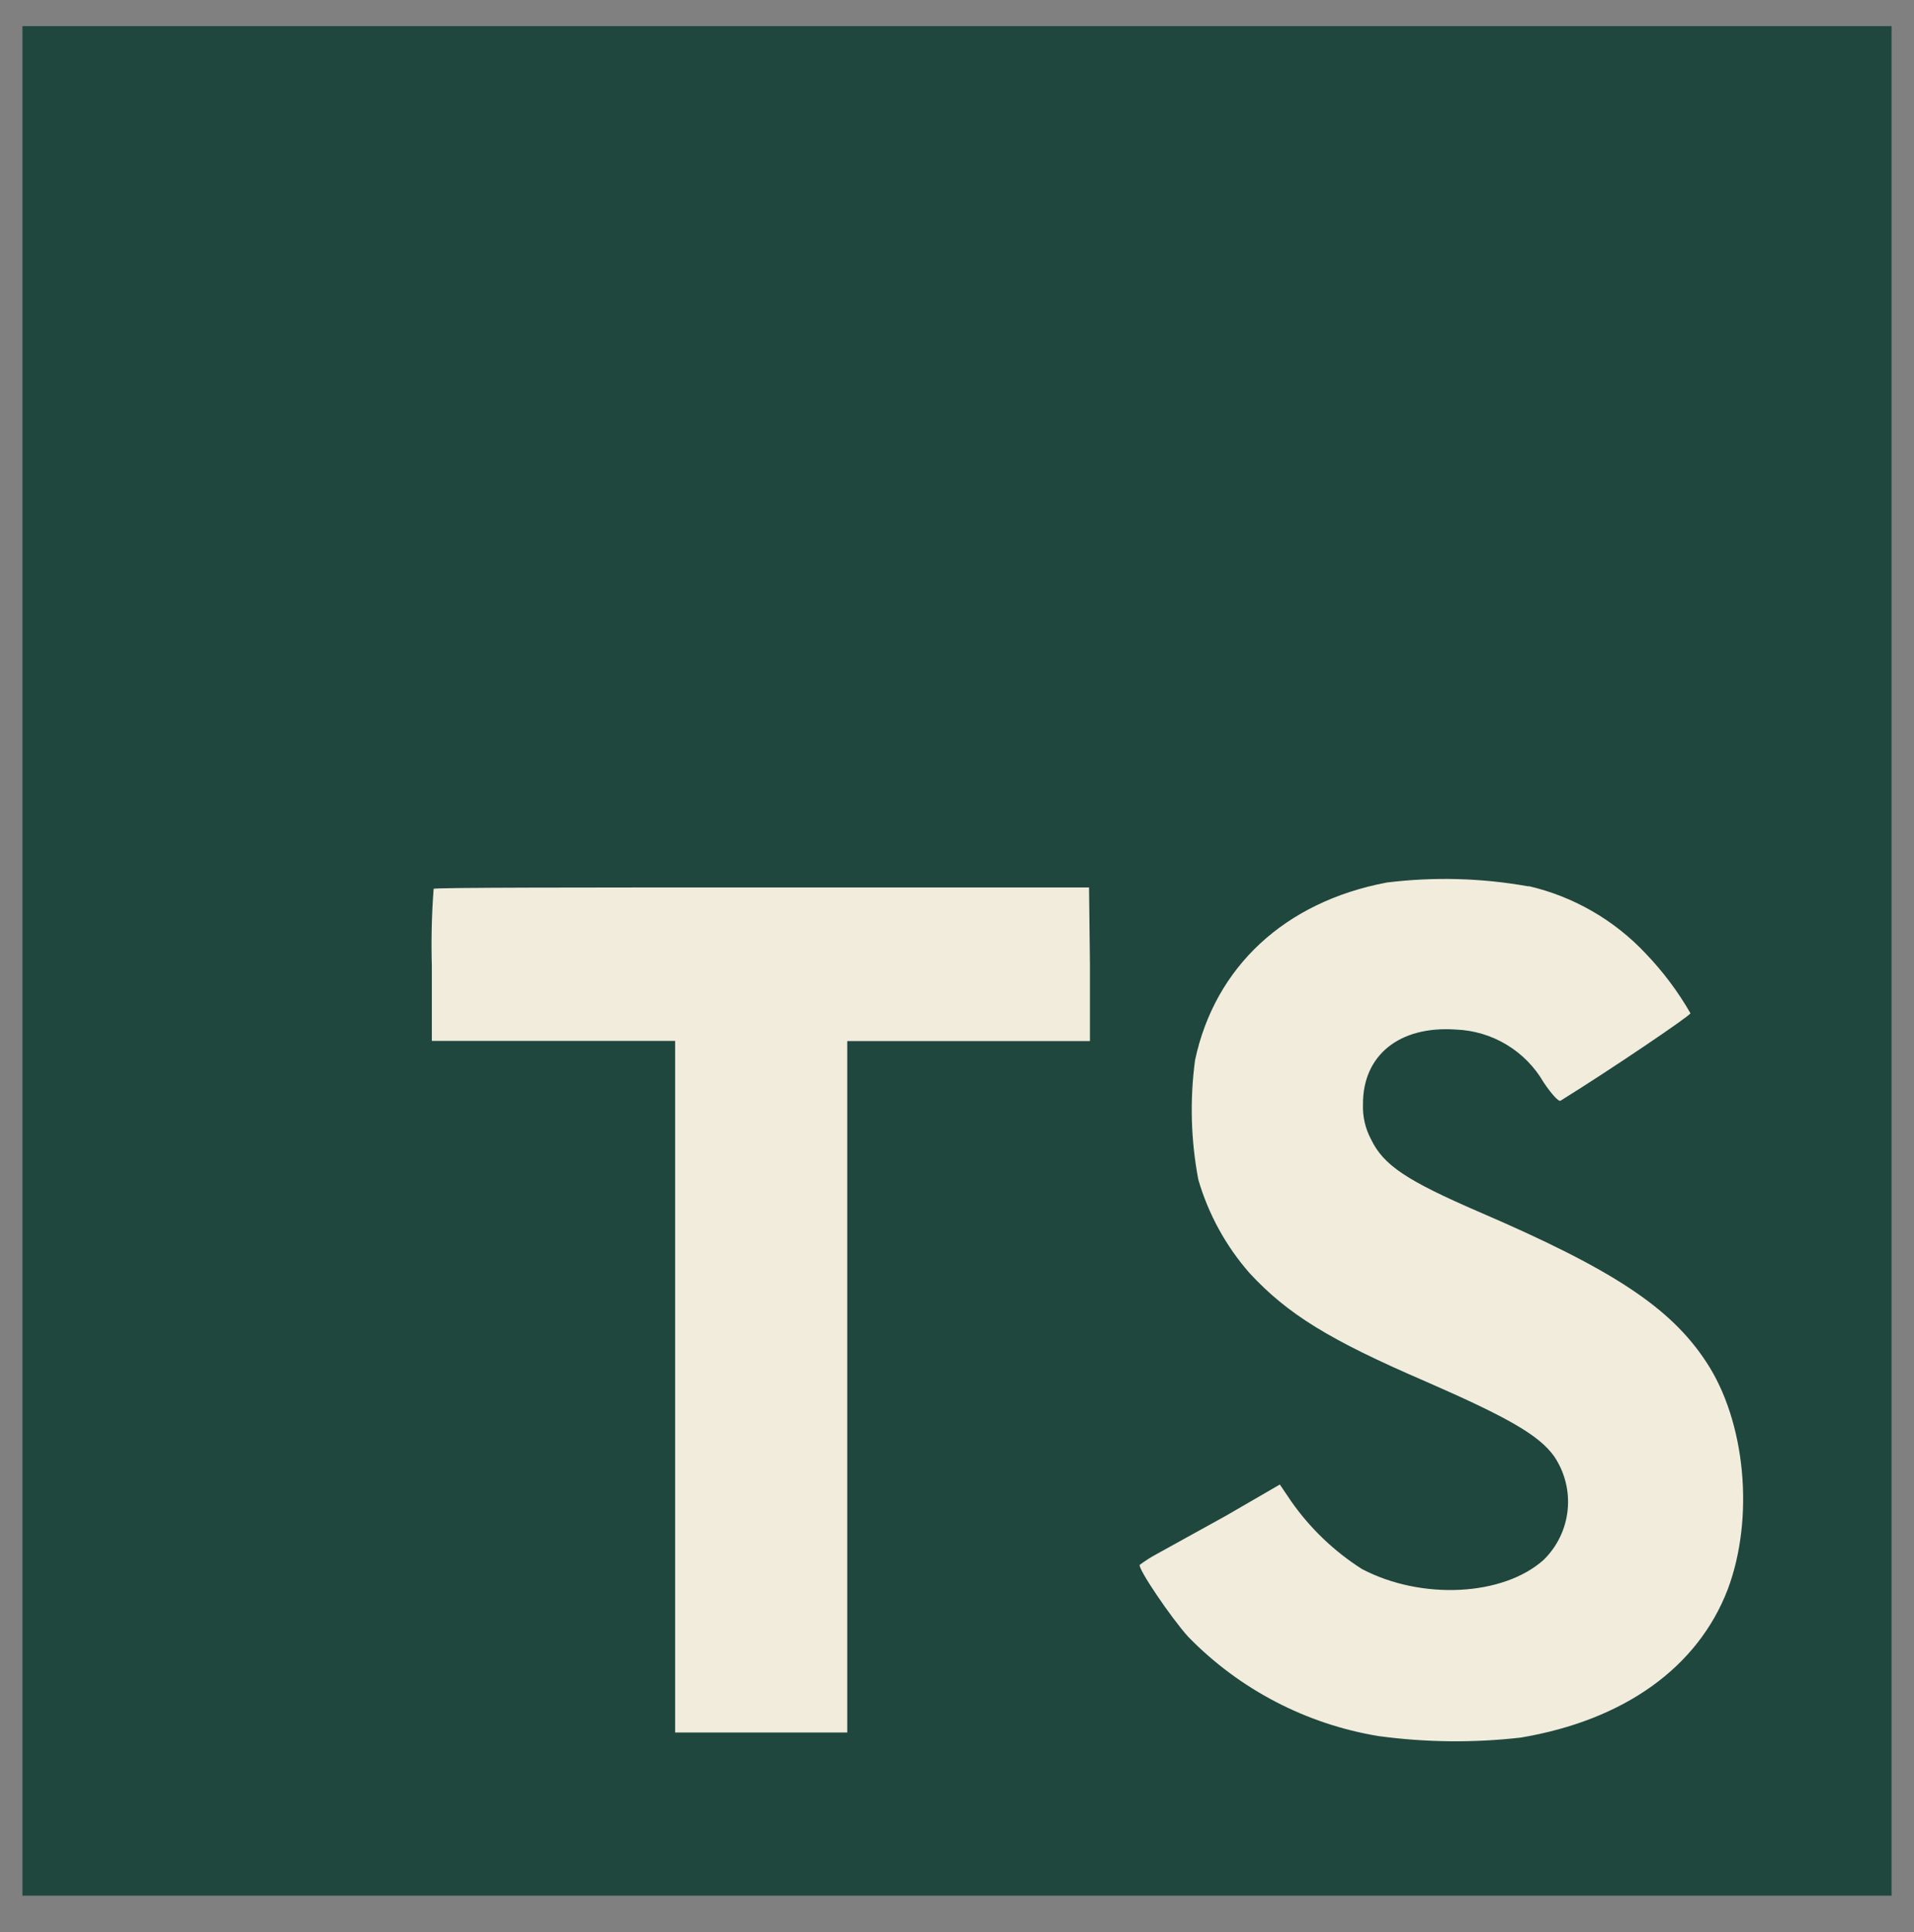
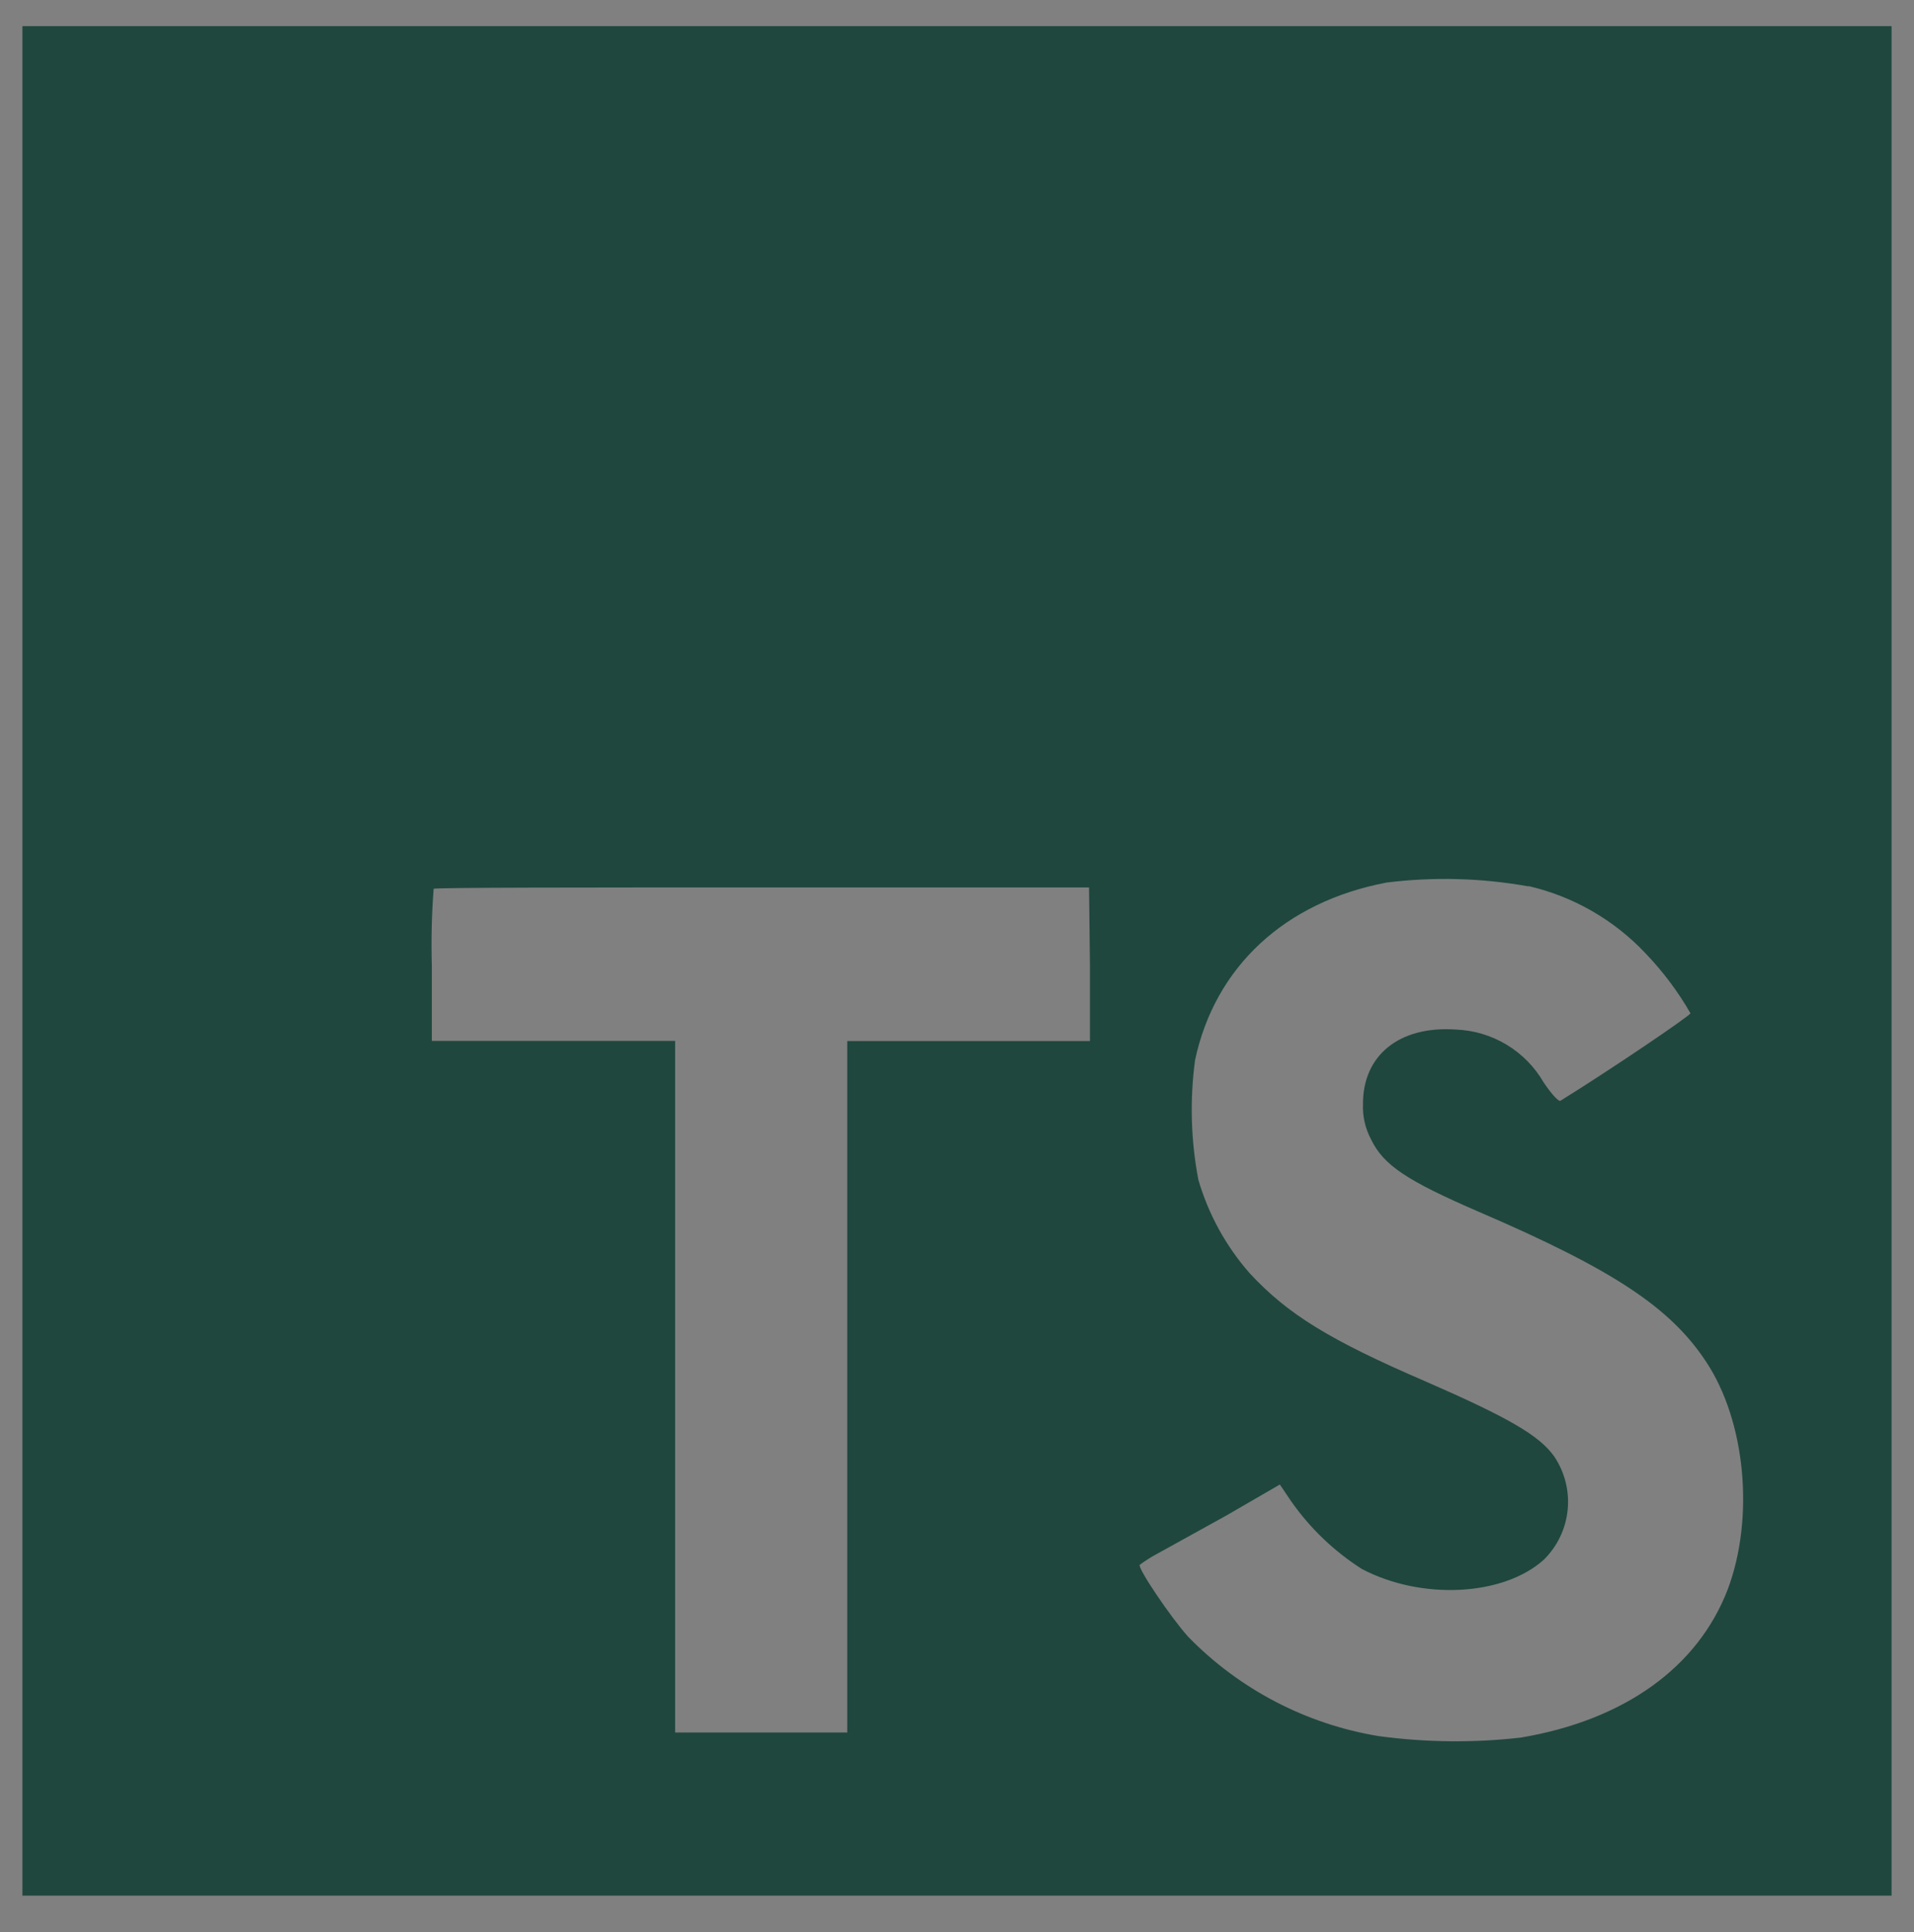
<svg xmlns="http://www.w3.org/2000/svg" width="108" height="109" viewBox="0 0 108 109" fill="none">
  <rect x="0" y="0" width="108" height="109" fill="#808080" stroke="none" />
-   <path d="M19.128 39.941H103.224V102.1H19.128V39.941Z" fill="#F1ECDC" />
  <path d="M1.266 54.209V106.943H106.734V1.475H1.266V54.209ZM86.257 49.99C88.783 50.576 91.079 51.898 92.855 53.787C93.832 54.805 94.683 55.938 95.386 57.162C95.386 57.297 90.83 60.377 88.054 62.098C87.953 62.166 87.547 61.727 87.1 61.06C86.594 60.186 85.874 59.454 85.007 58.933C84.141 58.412 83.157 58.12 82.147 58.082C78.95 57.862 76.891 59.541 76.908 62.3C76.881 62.987 77.039 63.669 77.363 64.275C78.064 65.735 79.372 66.604 83.472 68.376C91.024 71.624 94.255 73.767 96.263 76.813C98.508 80.188 99.006 85.639 97.487 89.672C95.799 94.059 91.665 97.038 85.818 98.025C83.147 98.331 80.449 98.302 77.785 97.941C73.703 97.268 69.942 95.308 67.053 92.347C66.082 91.275 64.192 88.482 64.311 88.28C64.619 88.051 64.943 87.845 65.281 87.664L69.188 85.504L72.217 83.749L72.849 84.685C73.917 86.213 75.276 87.515 76.849 88.516C80.224 90.288 84.831 90.043 87.109 87.993C87.874 87.241 88.351 86.246 88.457 85.179C88.564 84.112 88.292 83.041 87.691 82.154C86.847 80.981 85.16 79.994 80.443 77.935C75.001 75.59 72.655 74.138 70.512 71.826C69.174 70.301 68.186 68.501 67.618 66.553C67.194 64.328 67.132 62.048 67.433 59.803C68.555 54.547 72.495 50.876 78.249 49.788C80.914 49.458 83.614 49.532 86.257 50.007V49.99ZM61.501 54.411V58.731H47.807V97.738H38.095V58.723H24.367V54.504C24.325 53.05 24.358 51.593 24.469 50.142C24.536 50.066 32.906 50.066 43.031 50.066H61.45L61.501 54.411Z" fill="#1F473E" />
</svg>